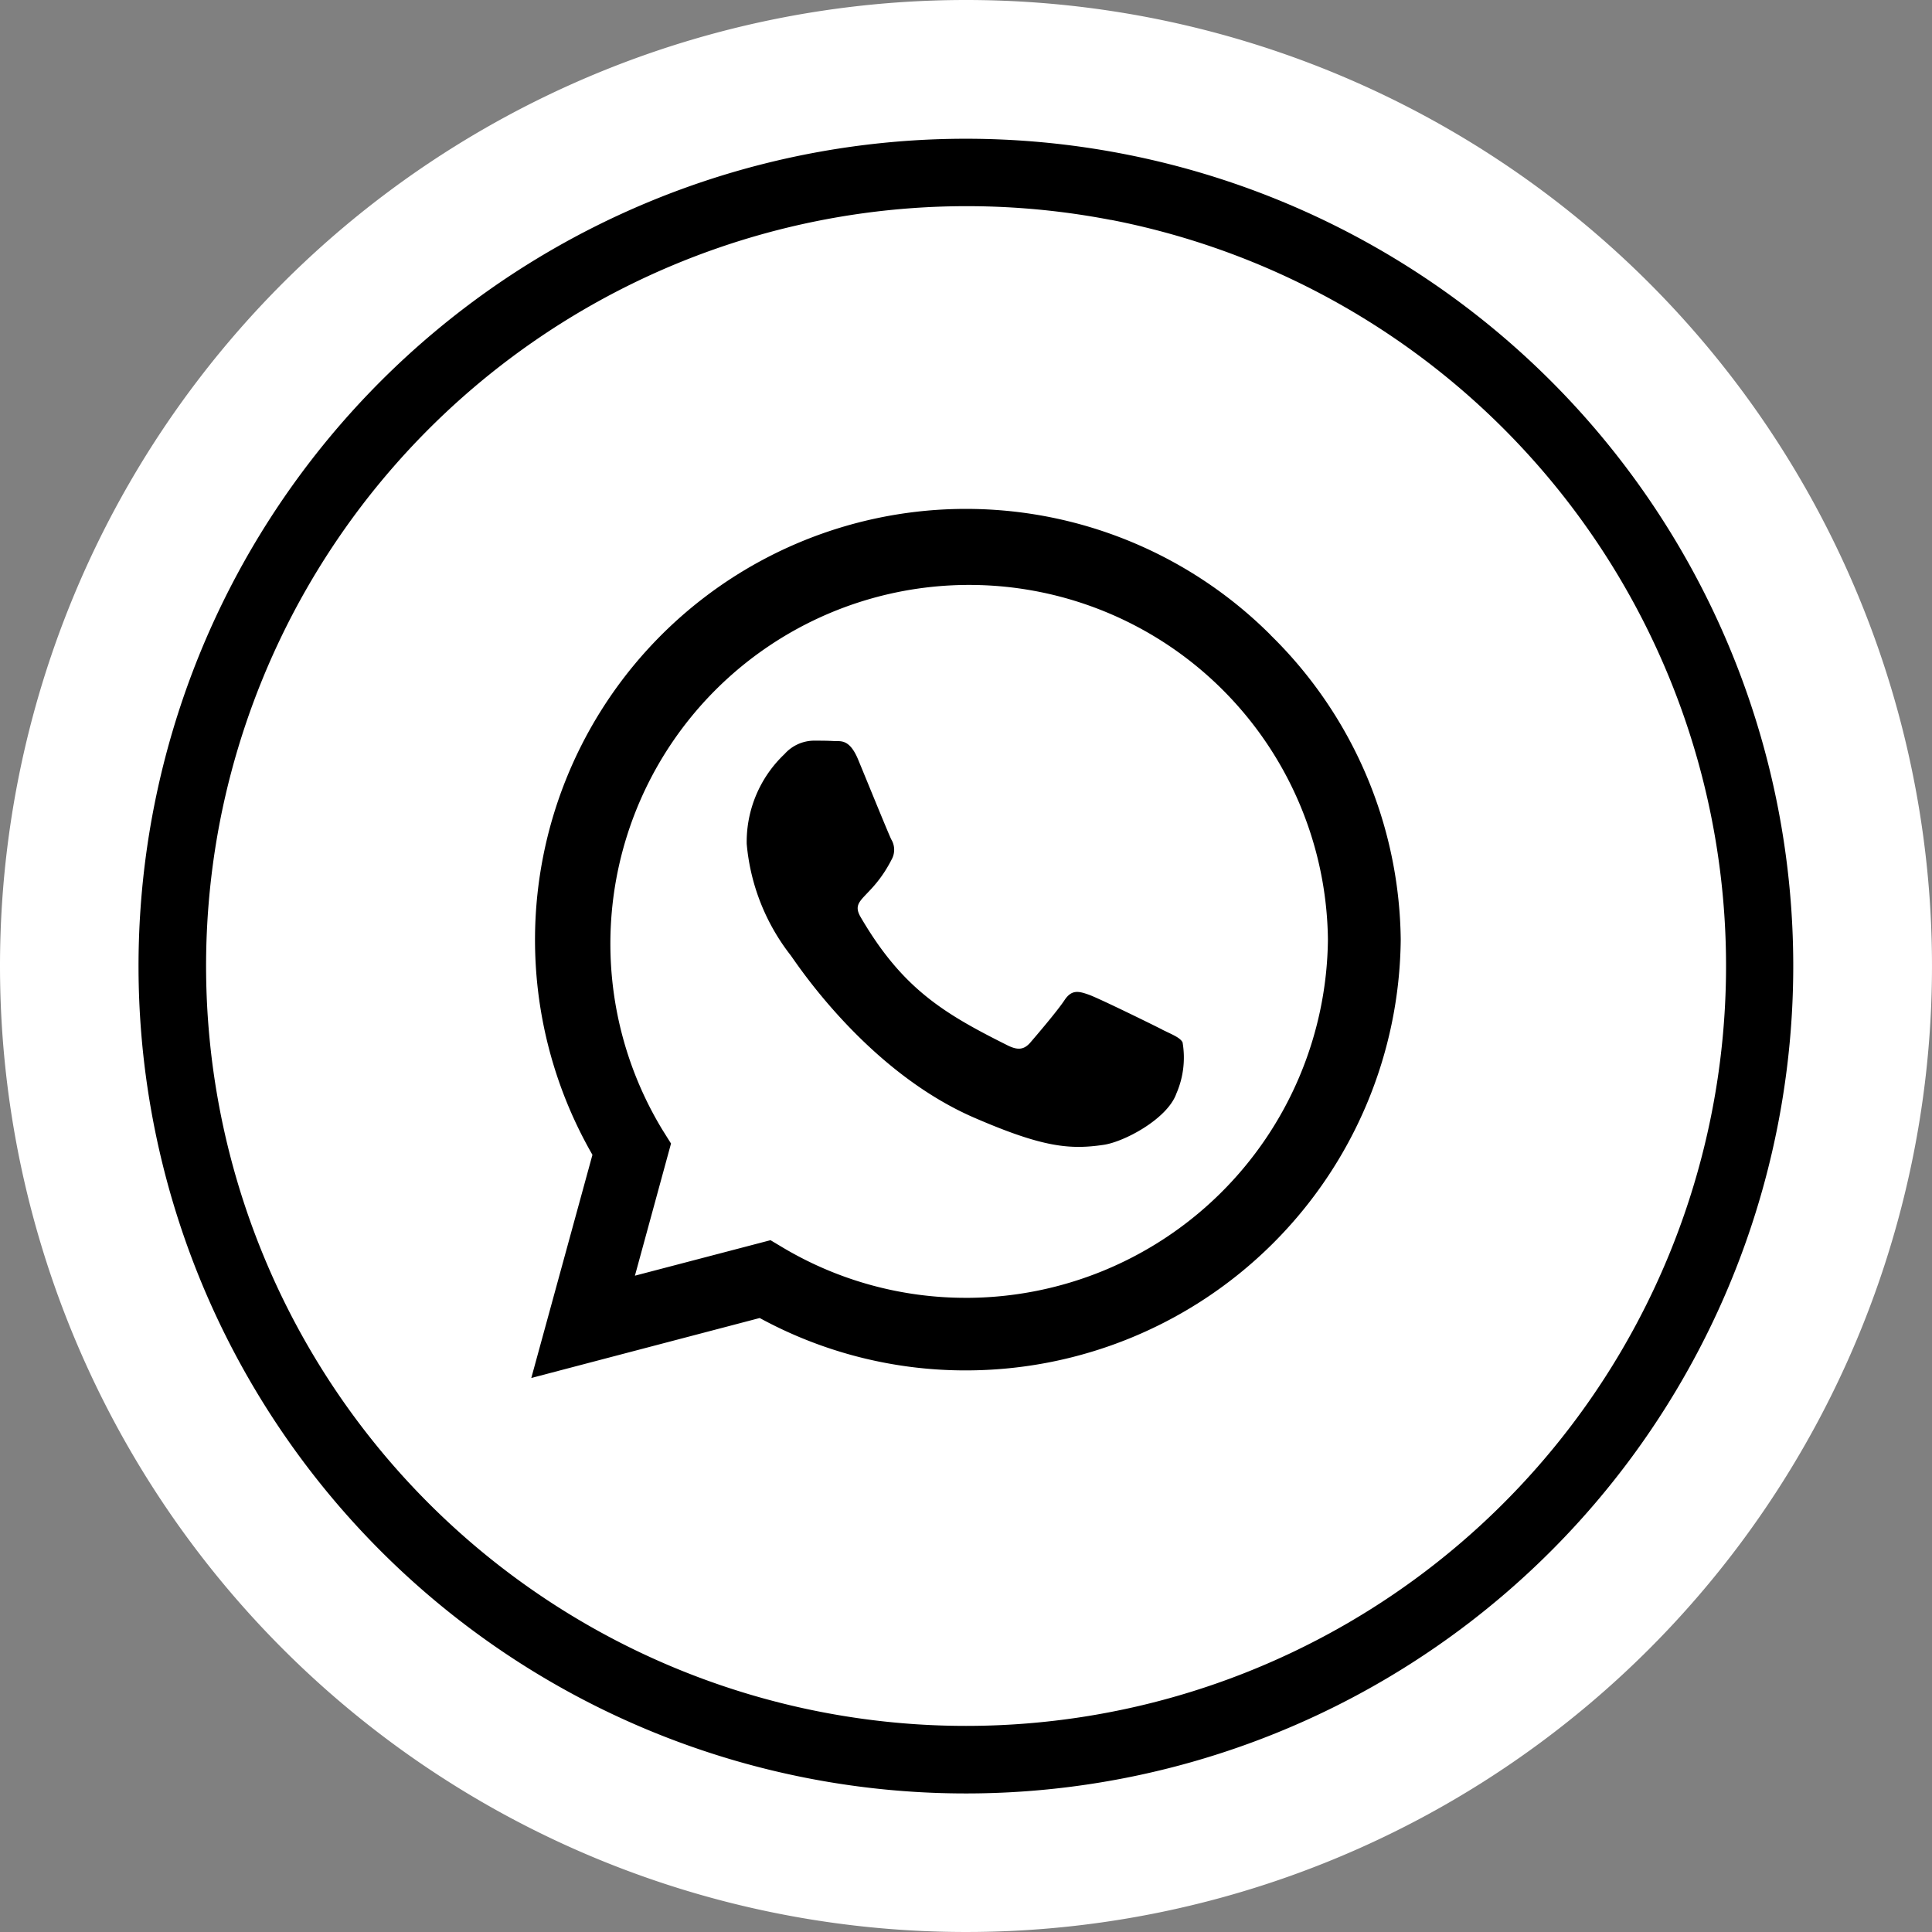
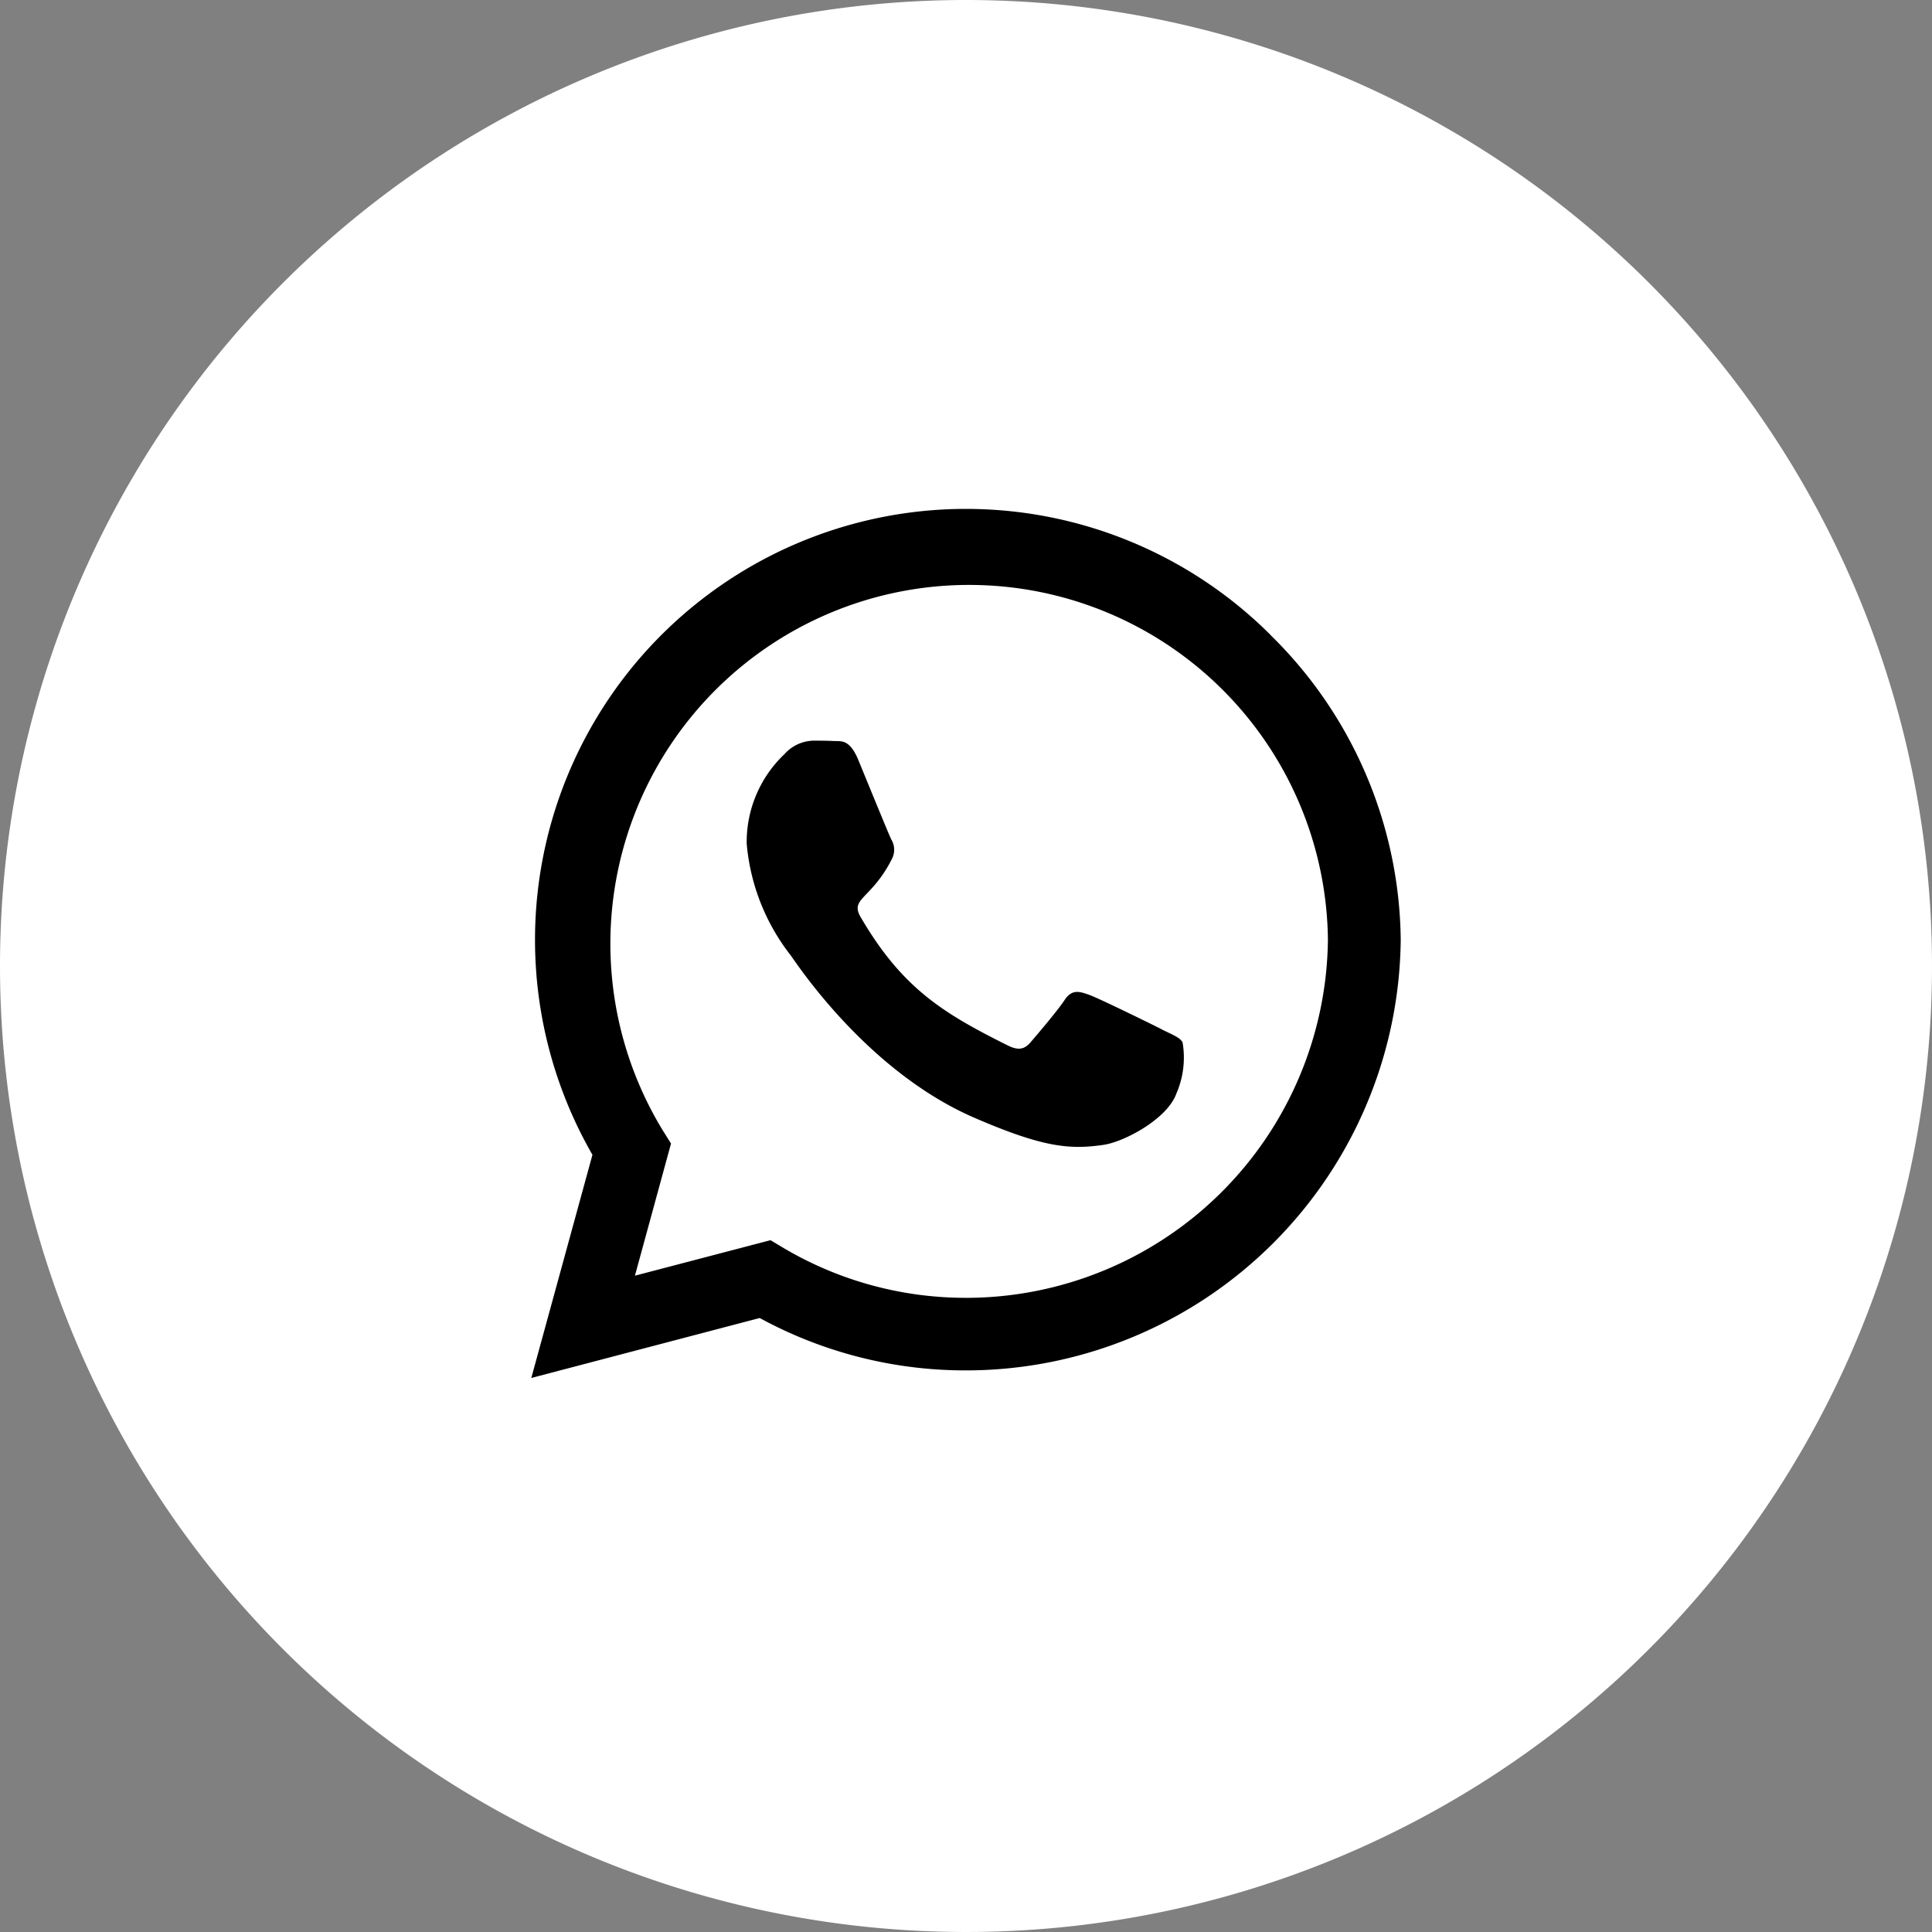
<svg xmlns="http://www.w3.org/2000/svg" width="85" height="85" viewBox="0 0 85 85">
  <rect x="0" y="0" width="85" height="85" fill="#808080" stroke="none" />
  <g id="wtsp3" transform="translate(-4108 3584)">
    <g id="Group_35225" data-name="Group 35225" transform="translate(3476 -3616)">
      <g id="Group_83" data-name="Group 83" transform="translate(-16)">
        <path id="Icon_metro-share" data-name="Icon metro-share" d="M35.112,28.443a6.007,6.007,0,0,0-4.332,1.839L14.547,22.166a6.03,6.03,0,0,0,0-1.908L30.78,12.141a6.025,6.025,0,1,0-1.694-4.187,6.068,6.068,0,0,0,.076.954L12.929,17.025a6.026,6.026,0,1,0,0,8.374l16.233,8.117a6.026,6.026,0,1,0,5.95-5.072Z" transform="translate(666.859 53.275)" />
        <path id="Path_9427" data-name="Path 9427" d="M42.5,0A42.5,42.5,0,1,1,0,42.5,42.5,42.5,0,0,1,42.5,0Z" transform="translate(648 32)" fill="#fff" />
      </g>
    </g>
-     <path id="Path_9524" data-name="Path 9524" d="M54.664,23.351A36.4,36.4,0,1,0,83.447,66.021,36.393,36.393,0,0,0,54.664,23.351m-.564,2.9A33.436,33.436,0,1,1,14.9,52.7,33.475,33.475,0,0,1,54.1,26.255" transform="translate(4102.78 -3600.577)" />
    <path id="Icon_awesome-whatsapp" data-name="Icon awesome-whatsapp" d="M32.522,7.808A18.961,18.961,0,0,0,2.69,30.682L0,40.5l10.049-2.638a18.9,18.9,0,0,0,9.059,2.305h.009A19.137,19.137,0,0,0,38.251,21.213a19.029,19.029,0,0,0-5.729-13.4Zm-13.4,29.166a15.726,15.726,0,0,1-8.026-2.194l-.572-.342L4.559,36l1.588-5.814-.376-.6a15.785,15.785,0,1,1,29.277-8.376A15.93,15.93,0,0,1,19.117,36.975Zm8.641-11.8c-.47-.239-2.8-1.383-3.236-1.537s-.751-.239-1.067.239-1.221,1.537-1.5,1.861-.555.359-1.025.12c-2.783-1.392-4.611-2.485-6.446-5.635-.487-.837.487-.777,1.392-2.587a.878.878,0,0,0-.043-.828c-.12-.239-1.067-2.57-1.46-3.518-.384-.922-.777-.794-1.067-.811-.273-.017-.589-.017-.905-.017a1.754,1.754,0,0,0-1.264.589A5.322,5.322,0,0,0,9.477,17a9.278,9.278,0,0,0,1.93,4.9c.239.316,3.338,5.1,8.094,7.155,3.005,1.3,4.184,1.409,5.686,1.187.914-.137,2.8-1.144,3.193-2.254a3.961,3.961,0,0,0,.273-2.254C28.543,25.525,28.227,25.405,27.757,25.175Z" transform="translate(4131.375 -3563.875)" />
  </g>
</svg>